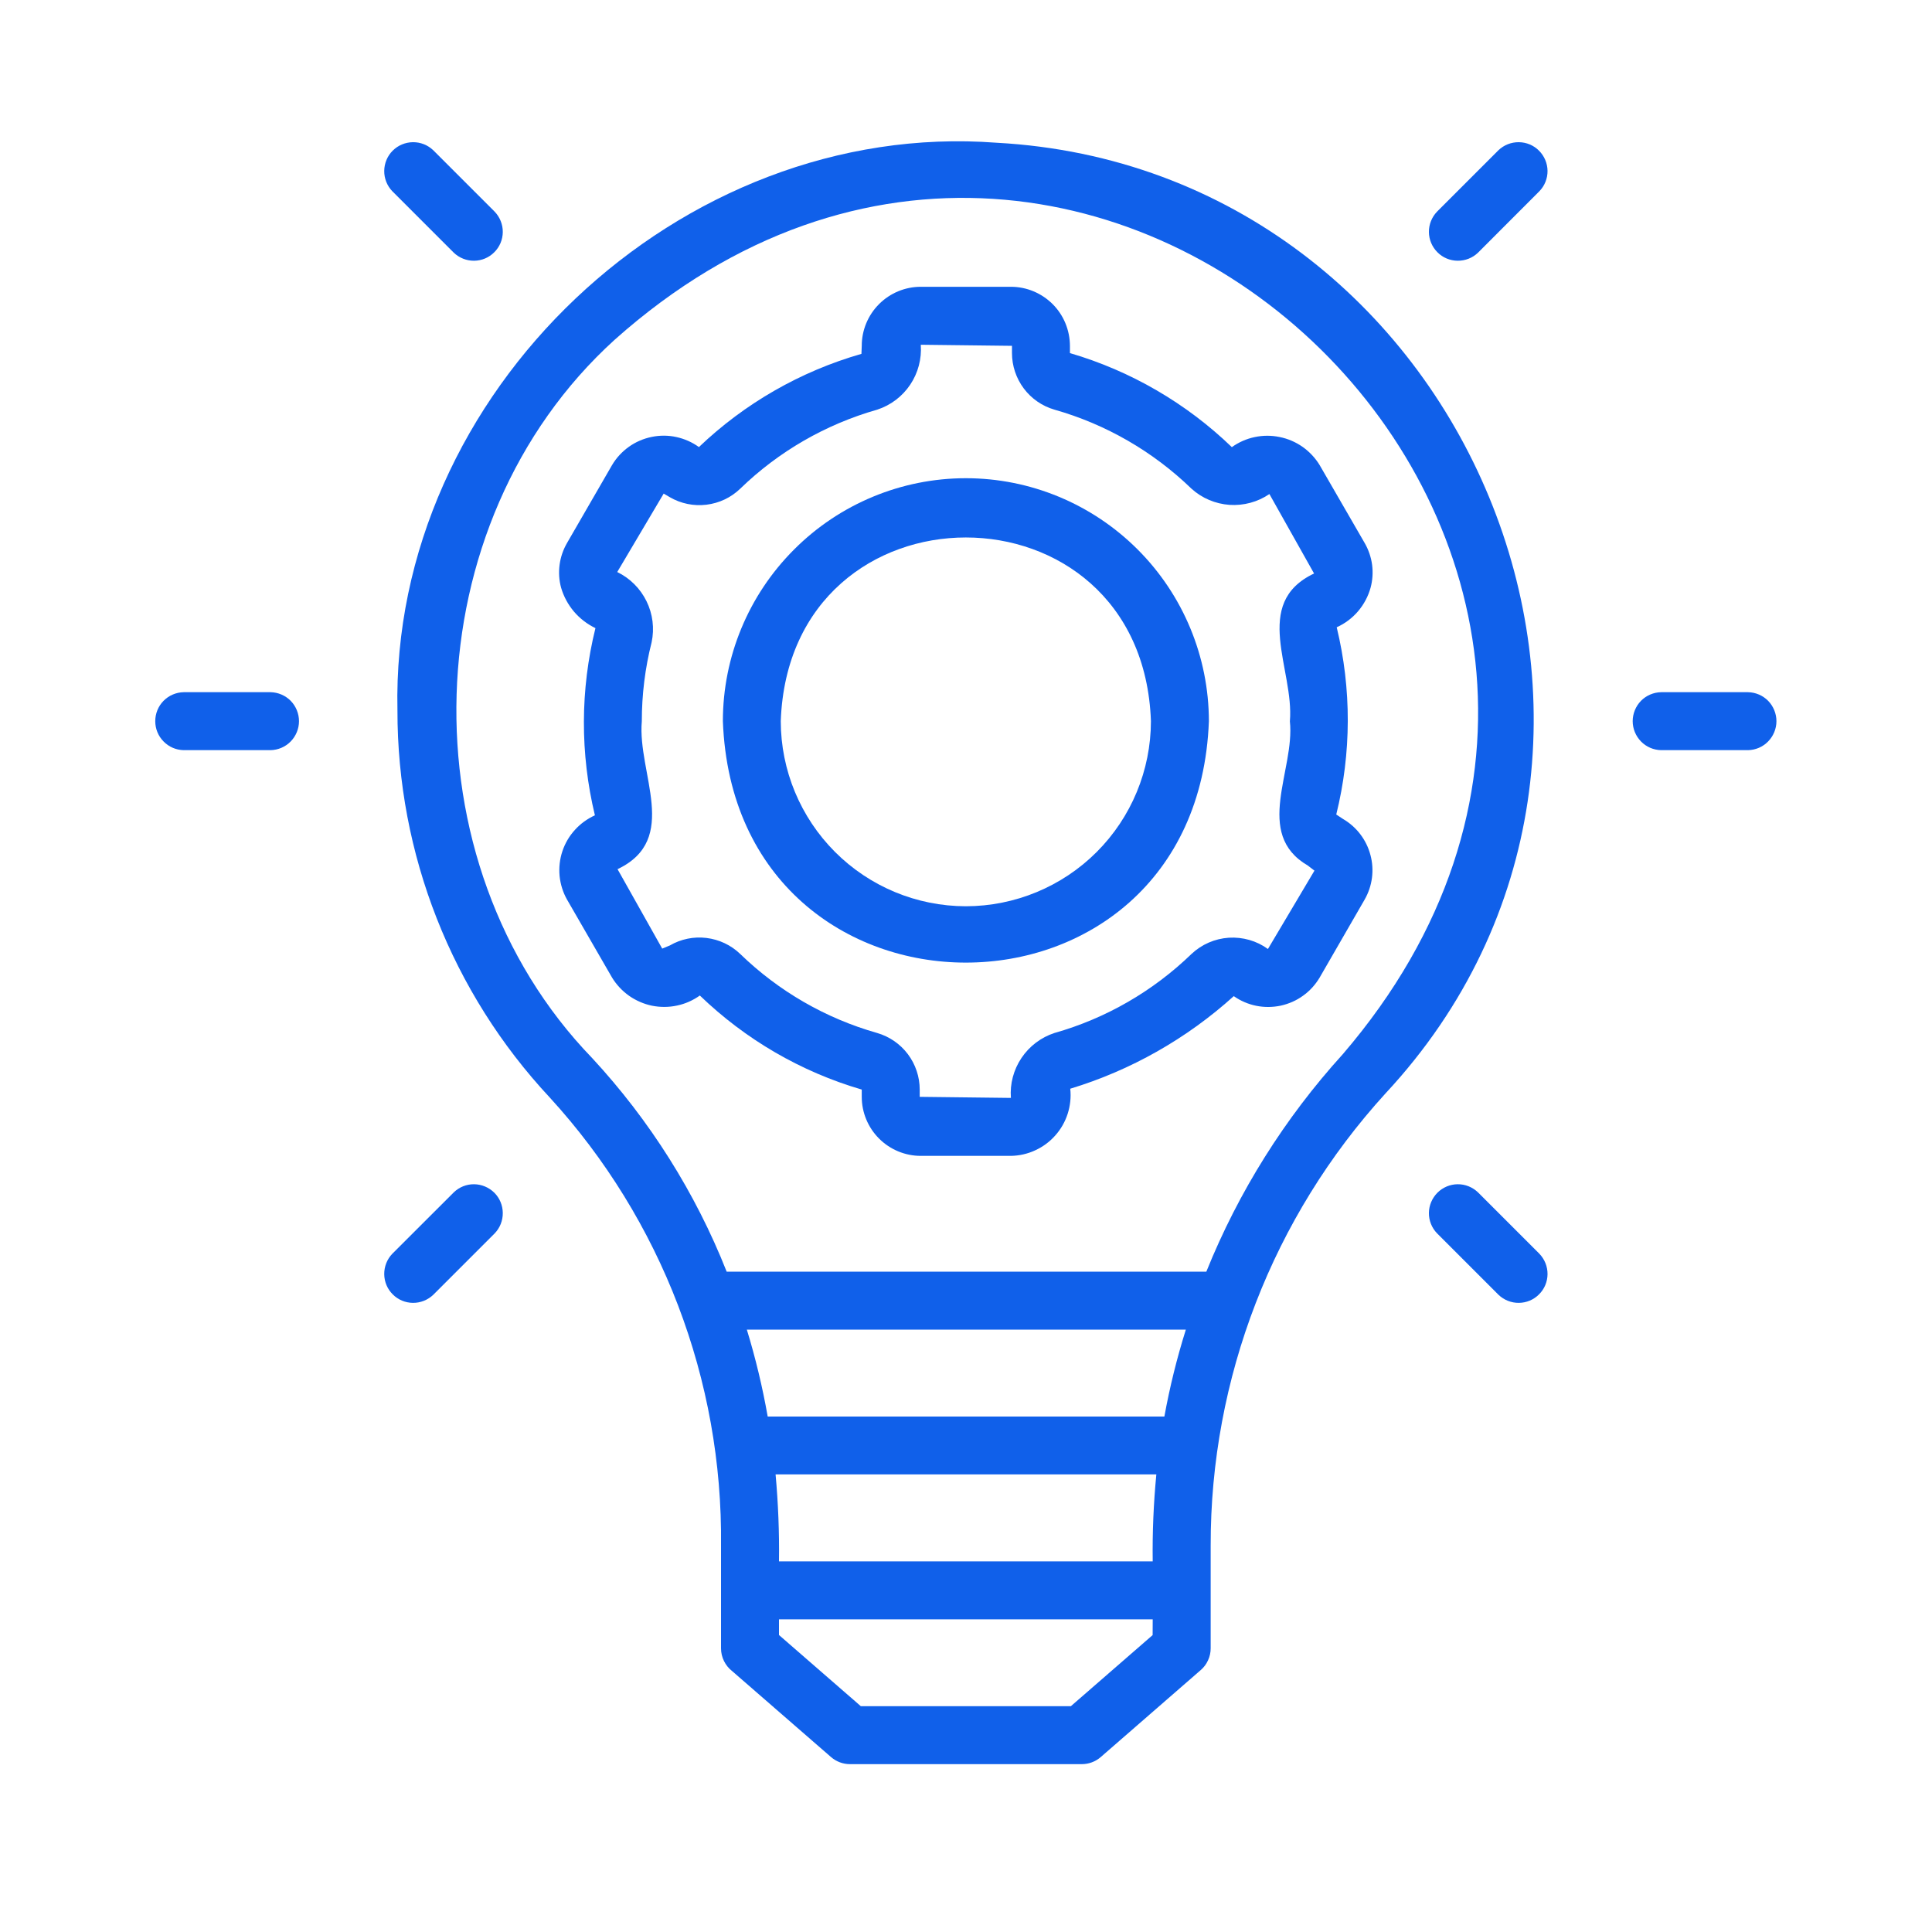
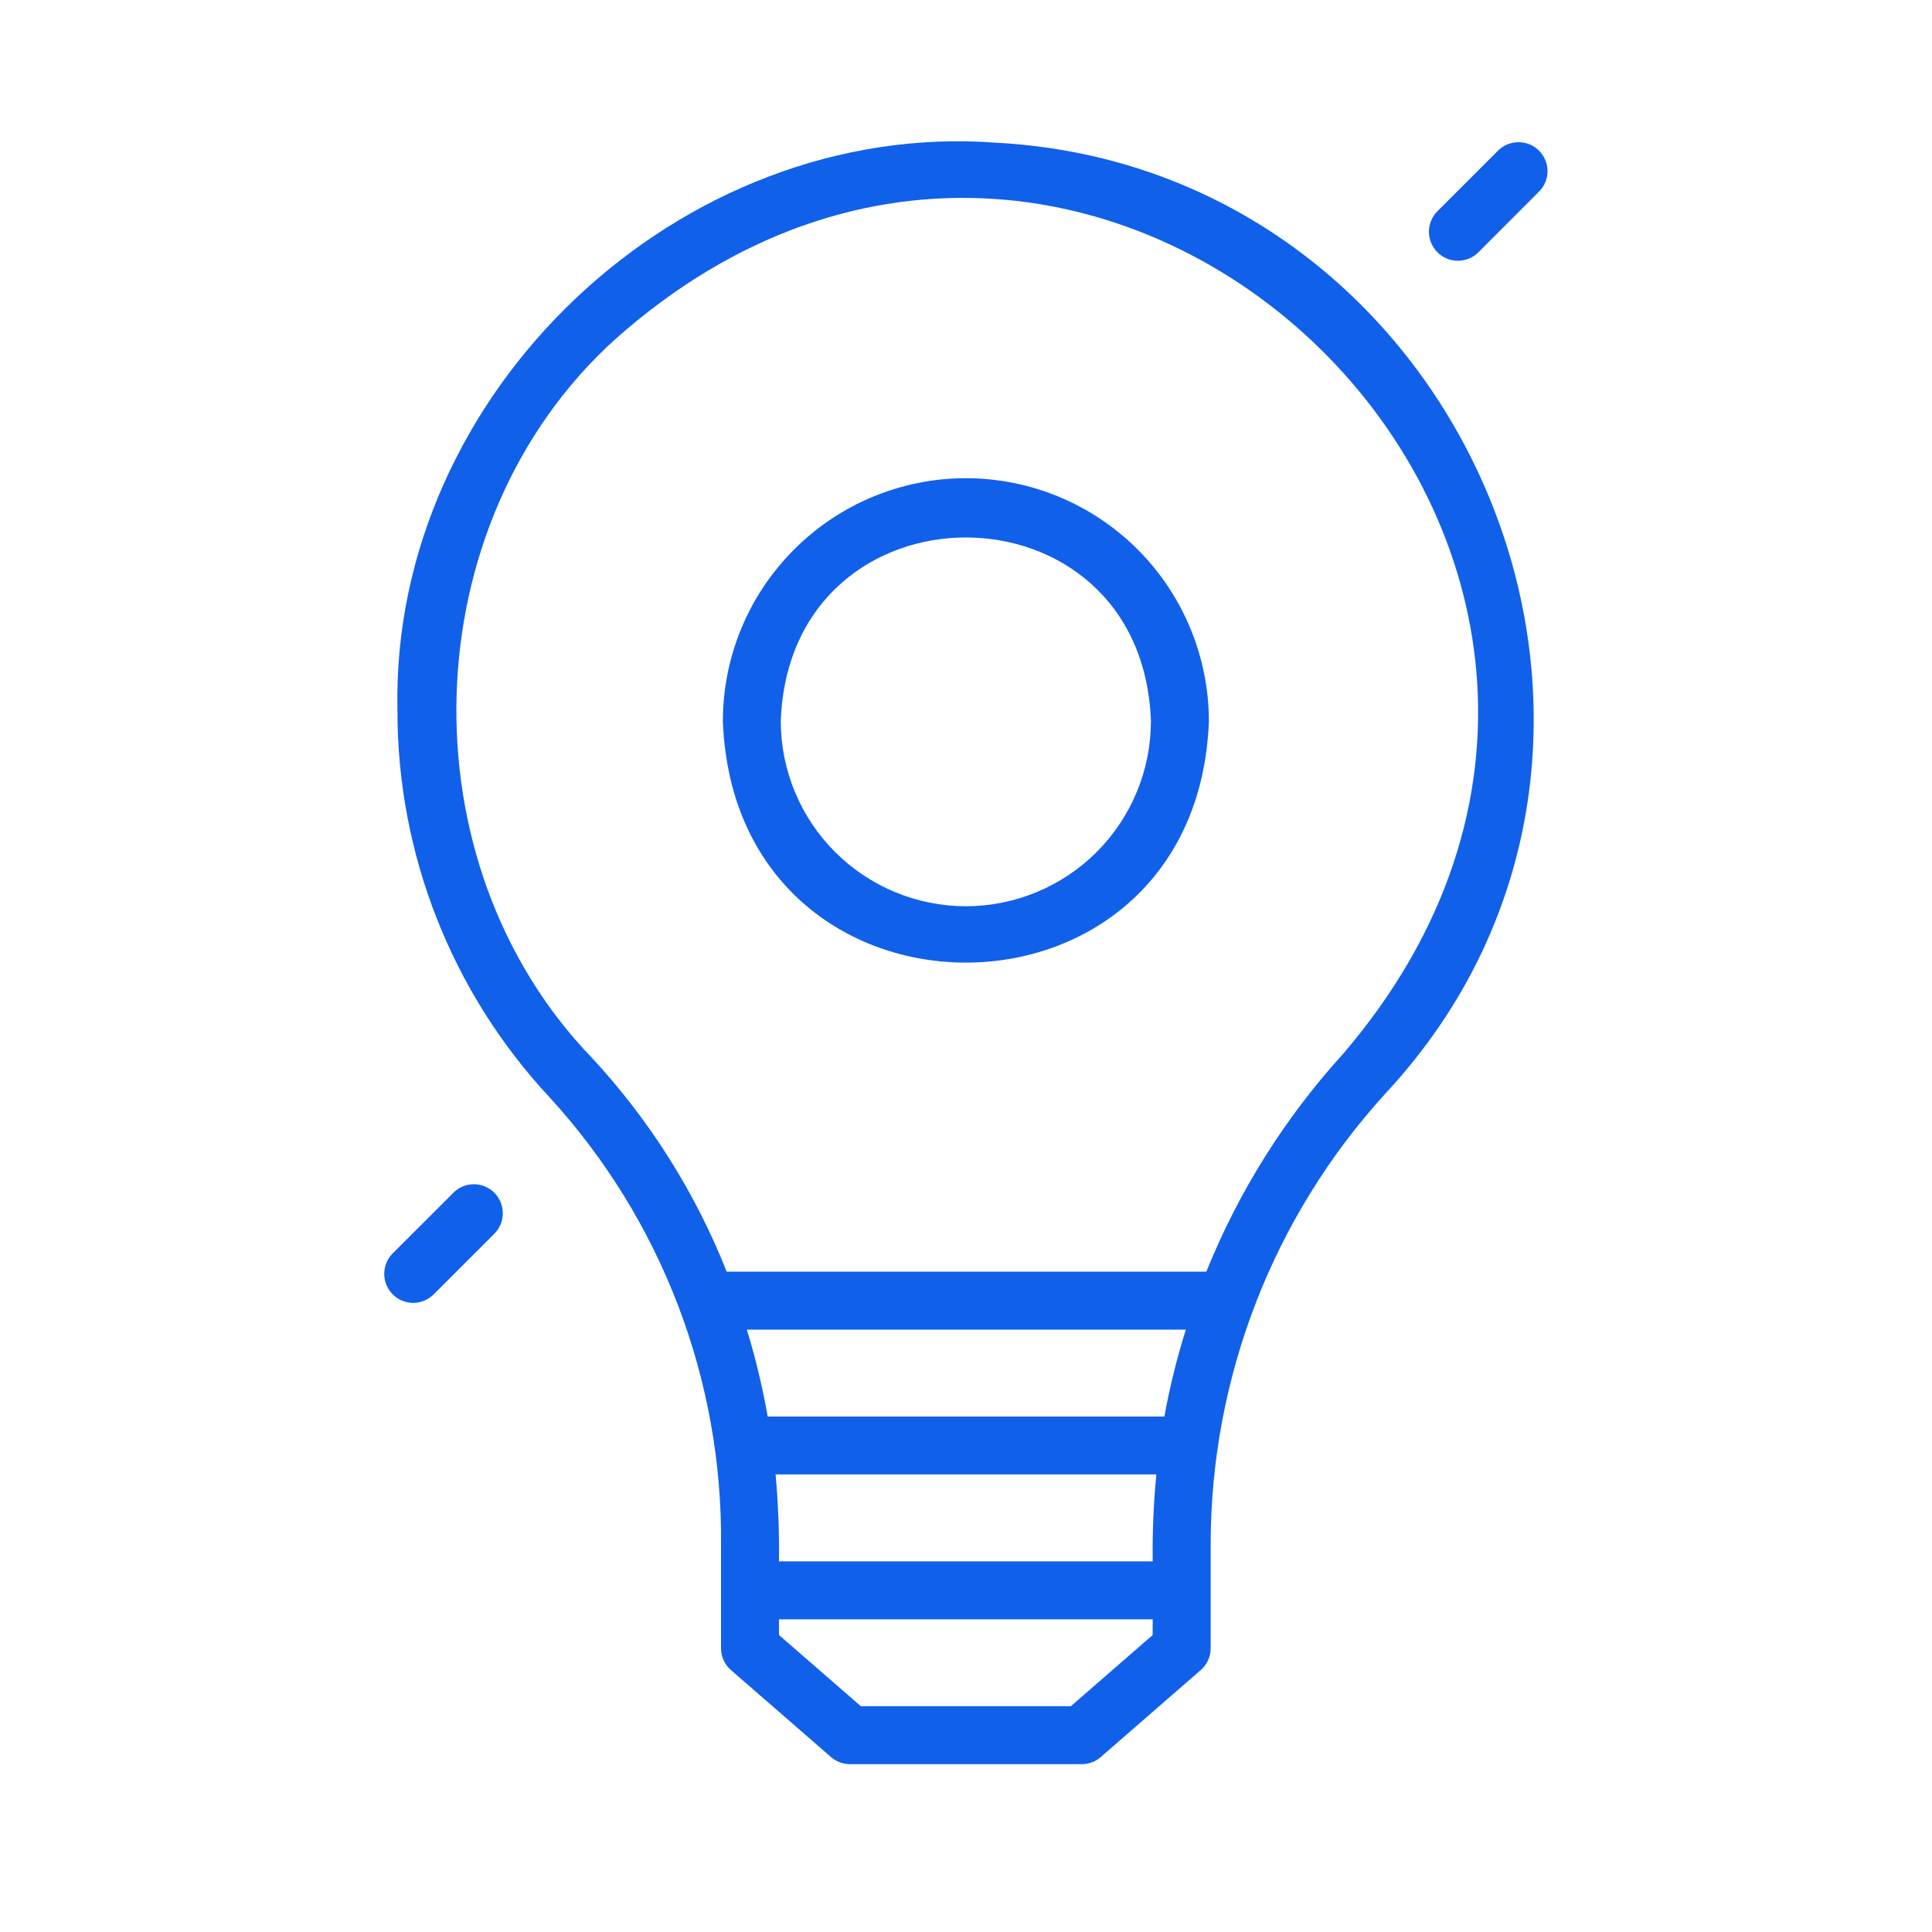
<svg xmlns="http://www.w3.org/2000/svg" width="25" height="25" viewBox="0 0 25 25" fill="none">
  <path d="M12.896 1.847C8.798 1.537 5.052 5.083 5.143 9.19C5.14 11.051 5.845 12.843 7.115 14.203C8.562 15.785 9.354 17.858 9.33 20.002V21.329C9.33 21.386 9.343 21.442 9.368 21.493C9.393 21.544 9.429 21.589 9.474 21.624L10.753 22.736C10.821 22.795 10.908 22.828 10.999 22.828H13.998C14.088 22.828 14.175 22.796 14.244 22.736L15.537 21.611C15.578 21.576 15.61 21.533 15.632 21.484C15.655 21.435 15.666 21.382 15.666 21.329V20.002C15.662 17.836 16.47 15.748 17.929 14.148C22.12 9.646 18.989 2.178 12.896 1.847ZM14.915 21.158L13.857 22.078H11.139L10.08 21.157V20.954H14.916L14.915 21.158ZM14.916 20.204H10.08C10.085 19.829 10.07 19.453 10.036 19.079H14.963C14.927 19.453 14.911 19.829 14.916 20.204ZM15.067 18.33H9.934C9.867 17.95 9.777 17.574 9.664 17.205H15.345C15.229 17.574 15.136 17.95 15.067 18.33ZM17.375 13.642C16.625 14.468 16.027 15.42 15.61 16.455H9.403C8.999 15.434 8.409 14.498 7.663 13.692C5.213 11.158 5.338 6.77 7.953 4.397C14.246 -1.217 22.869 7.243 17.375 13.642Z" fill="#1060EA" />
-   <path d="M17.378 10.597L17.291 10.54C17.488 9.745 17.49 8.914 17.297 8.117C17.403 8.069 17.497 7.999 17.573 7.91C17.648 7.822 17.704 7.718 17.735 7.606C17.761 7.51 17.768 7.409 17.755 7.309C17.742 7.21 17.709 7.114 17.659 7.027L17.076 6.018C17.019 5.925 16.944 5.845 16.855 5.782C16.766 5.72 16.665 5.676 16.558 5.655C16.452 5.633 16.342 5.633 16.235 5.656C16.129 5.678 16.028 5.723 15.94 5.786C15.35 5.217 14.631 4.799 13.845 4.569V4.475C13.844 4.272 13.764 4.078 13.621 3.935C13.477 3.792 13.284 3.711 13.081 3.711H11.915C11.712 3.711 11.518 3.792 11.375 3.935C11.232 4.078 11.151 4.272 11.151 4.475L11.147 4.579C10.358 4.805 9.637 5.219 9.044 5.785C8.957 5.722 8.857 5.678 8.751 5.655C8.646 5.632 8.537 5.632 8.431 5.654C8.325 5.676 8.225 5.719 8.137 5.782C8.049 5.845 7.975 5.925 7.92 6.018L7.337 7.027C7.287 7.114 7.254 7.209 7.241 7.309C7.228 7.408 7.234 7.509 7.261 7.606C7.294 7.719 7.351 7.824 7.427 7.914C7.504 8.004 7.598 8.076 7.705 8.128C7.508 8.923 7.506 9.754 7.698 10.55C7.6 10.595 7.511 10.659 7.439 10.739C7.366 10.819 7.311 10.913 7.277 11.016C7.243 11.118 7.231 11.227 7.241 11.335C7.252 11.442 7.284 11.546 7.337 11.64L7.92 12.65C7.977 12.743 8.052 12.823 8.141 12.886C8.23 12.948 8.331 12.992 8.437 13.014C8.544 13.035 8.654 13.035 8.76 13.012C8.867 12.99 8.967 12.945 9.056 12.882C9.646 13.451 10.364 13.869 11.151 14.099V14.193C11.151 14.396 11.232 14.59 11.375 14.733C11.518 14.876 11.712 14.957 11.915 14.957H13.081C13.19 14.955 13.297 14.931 13.396 14.885C13.496 14.839 13.584 14.774 13.656 14.692C13.729 14.61 13.783 14.514 13.816 14.411C13.849 14.307 13.861 14.197 13.849 14.088C14.634 13.85 15.356 13.44 15.965 12.89C16.052 12.951 16.151 12.994 16.256 13.015C16.36 13.036 16.468 13.035 16.573 13.013C16.677 12.99 16.776 12.947 16.862 12.884C16.949 12.822 17.021 12.742 17.076 12.65L17.658 11.641C17.759 11.465 17.786 11.257 17.733 11.062C17.681 10.866 17.553 10.699 17.378 10.597ZM16.407 12.28C16.261 12.174 16.082 12.123 15.901 12.134C15.72 12.146 15.55 12.22 15.418 12.344C14.92 12.826 14.311 13.178 13.644 13.367C13.47 13.424 13.32 13.538 13.218 13.69C13.116 13.842 13.067 14.024 13.081 14.207L11.901 14.193V14.099C11.901 13.934 11.847 13.773 11.748 13.641C11.649 13.509 11.509 13.413 11.351 13.367C10.684 13.178 10.075 12.826 9.578 12.344C9.459 12.229 9.305 12.157 9.141 12.137C8.977 12.117 8.811 12.151 8.668 12.234L8.569 12.275L7.991 11.247C8.805 10.861 8.246 10.004 8.305 9.334C8.305 8.989 8.347 8.646 8.432 8.311C8.47 8.132 8.447 7.945 8.366 7.78C8.285 7.615 8.152 7.482 7.987 7.402L8.588 6.387L8.668 6.434C8.811 6.517 8.977 6.551 9.141 6.531C9.306 6.511 9.459 6.439 9.578 6.324C10.075 5.842 10.685 5.49 11.351 5.301C11.526 5.244 11.676 5.13 11.778 4.978C11.88 4.826 11.928 4.644 11.915 4.461L13.095 4.475V4.569C13.095 4.734 13.149 4.895 13.248 5.027C13.347 5.159 13.486 5.255 13.645 5.301C14.311 5.49 14.92 5.842 15.418 6.324C15.554 6.447 15.727 6.52 15.91 6.533C16.093 6.545 16.275 6.496 16.426 6.393L17.004 7.421C16.19 7.807 16.749 8.664 16.691 9.334C16.759 9.964 16.216 10.788 16.923 11.2L17.009 11.266L16.407 12.28Z" fill="#1060EA" />
  <path d="M12.498 6.188C11.665 6.188 10.865 6.52 10.276 7.11C9.686 7.699 9.354 8.498 9.354 9.332C9.511 13.498 15.486 13.497 15.643 9.332C15.642 8.498 15.31 7.699 14.721 7.11C14.131 6.52 13.332 6.188 12.498 6.188ZM12.498 11.727C11.863 11.726 11.255 11.474 10.806 11.025C10.357 10.576 10.104 9.967 10.103 9.332C10.216 6.162 14.781 6.163 14.893 9.332C14.892 9.967 14.64 10.576 14.191 11.025C13.742 11.474 13.133 11.726 12.498 11.727Z" fill="#1060EA" />
-   <path d="M3.501 8.957H2.377C2.278 8.959 2.185 8.999 2.116 9.069C2.047 9.139 2.009 9.234 2.009 9.332C2.009 9.43 2.047 9.524 2.116 9.594C2.185 9.665 2.278 9.705 2.377 9.707H3.501C3.599 9.705 3.693 9.665 3.762 9.594C3.83 9.524 3.869 9.43 3.869 9.332C3.869 9.234 3.83 9.139 3.762 9.069C3.693 8.999 3.599 8.959 3.501 8.957Z" fill="#1060EA" />
  <path d="M5.872 15.429L5.076 16.224C5.008 16.295 4.971 16.39 4.972 16.488C4.973 16.586 5.012 16.68 5.082 16.749C5.151 16.819 5.245 16.858 5.343 16.859C5.441 16.86 5.536 16.822 5.607 16.754L6.402 15.959C6.47 15.888 6.507 15.794 6.506 15.695C6.505 15.597 6.466 15.503 6.397 15.434C6.327 15.365 6.233 15.325 6.135 15.324C6.037 15.323 5.942 15.361 5.872 15.429Z" fill="#1060EA" />
-   <path d="M19.125 15.429C19.054 15.361 18.96 15.323 18.861 15.324C18.763 15.325 18.669 15.365 18.6 15.434C18.531 15.504 18.491 15.597 18.49 15.695C18.489 15.794 18.527 15.888 18.595 15.959L19.39 16.754C19.461 16.822 19.555 16.86 19.654 16.859C19.752 16.858 19.846 16.819 19.915 16.749C19.985 16.68 20.024 16.586 20.025 16.488C20.026 16.39 19.988 16.295 19.92 16.224L19.125 15.429Z" fill="#1060EA" />
-   <path d="M22.619 8.957H21.495C21.396 8.959 21.303 8.999 21.234 9.069C21.166 9.139 21.127 9.234 21.127 9.332C21.127 9.43 21.166 9.524 21.234 9.594C21.303 9.665 21.396 9.705 21.495 9.707H22.619C22.718 9.705 22.811 9.665 22.88 9.594C22.948 9.524 22.987 9.43 22.987 9.332C22.987 9.234 22.948 9.139 22.88 9.069C22.811 8.999 22.718 8.959 22.619 8.957Z" fill="#1060EA" />
  <path d="M19.125 3.27L19.92 2.474C19.988 2.404 20.026 2.309 20.025 2.211C20.024 2.113 19.984 2.019 19.915 1.95C19.846 1.88 19.752 1.841 19.654 1.84C19.555 1.839 19.461 1.876 19.39 1.944L18.595 2.739C18.527 2.81 18.489 2.905 18.49 3.003C18.491 3.101 18.531 3.195 18.6 3.264C18.669 3.334 18.763 3.373 18.861 3.374C18.96 3.375 19.054 3.338 19.125 3.27Z" fill="#1060EA" />
-   <path d="M5.871 3.269C5.942 3.337 6.037 3.375 6.135 3.374C6.233 3.373 6.327 3.334 6.396 3.264C6.466 3.195 6.505 3.101 6.506 3.003C6.507 2.905 6.469 2.81 6.401 2.739L5.606 1.944C5.535 1.876 5.441 1.839 5.343 1.84C5.245 1.841 5.151 1.88 5.081 1.95C5.012 2.019 4.973 2.113 4.972 2.211C4.971 2.309 5.008 2.403 5.076 2.474L5.871 3.269Z" fill="#1060EA" />
</svg>